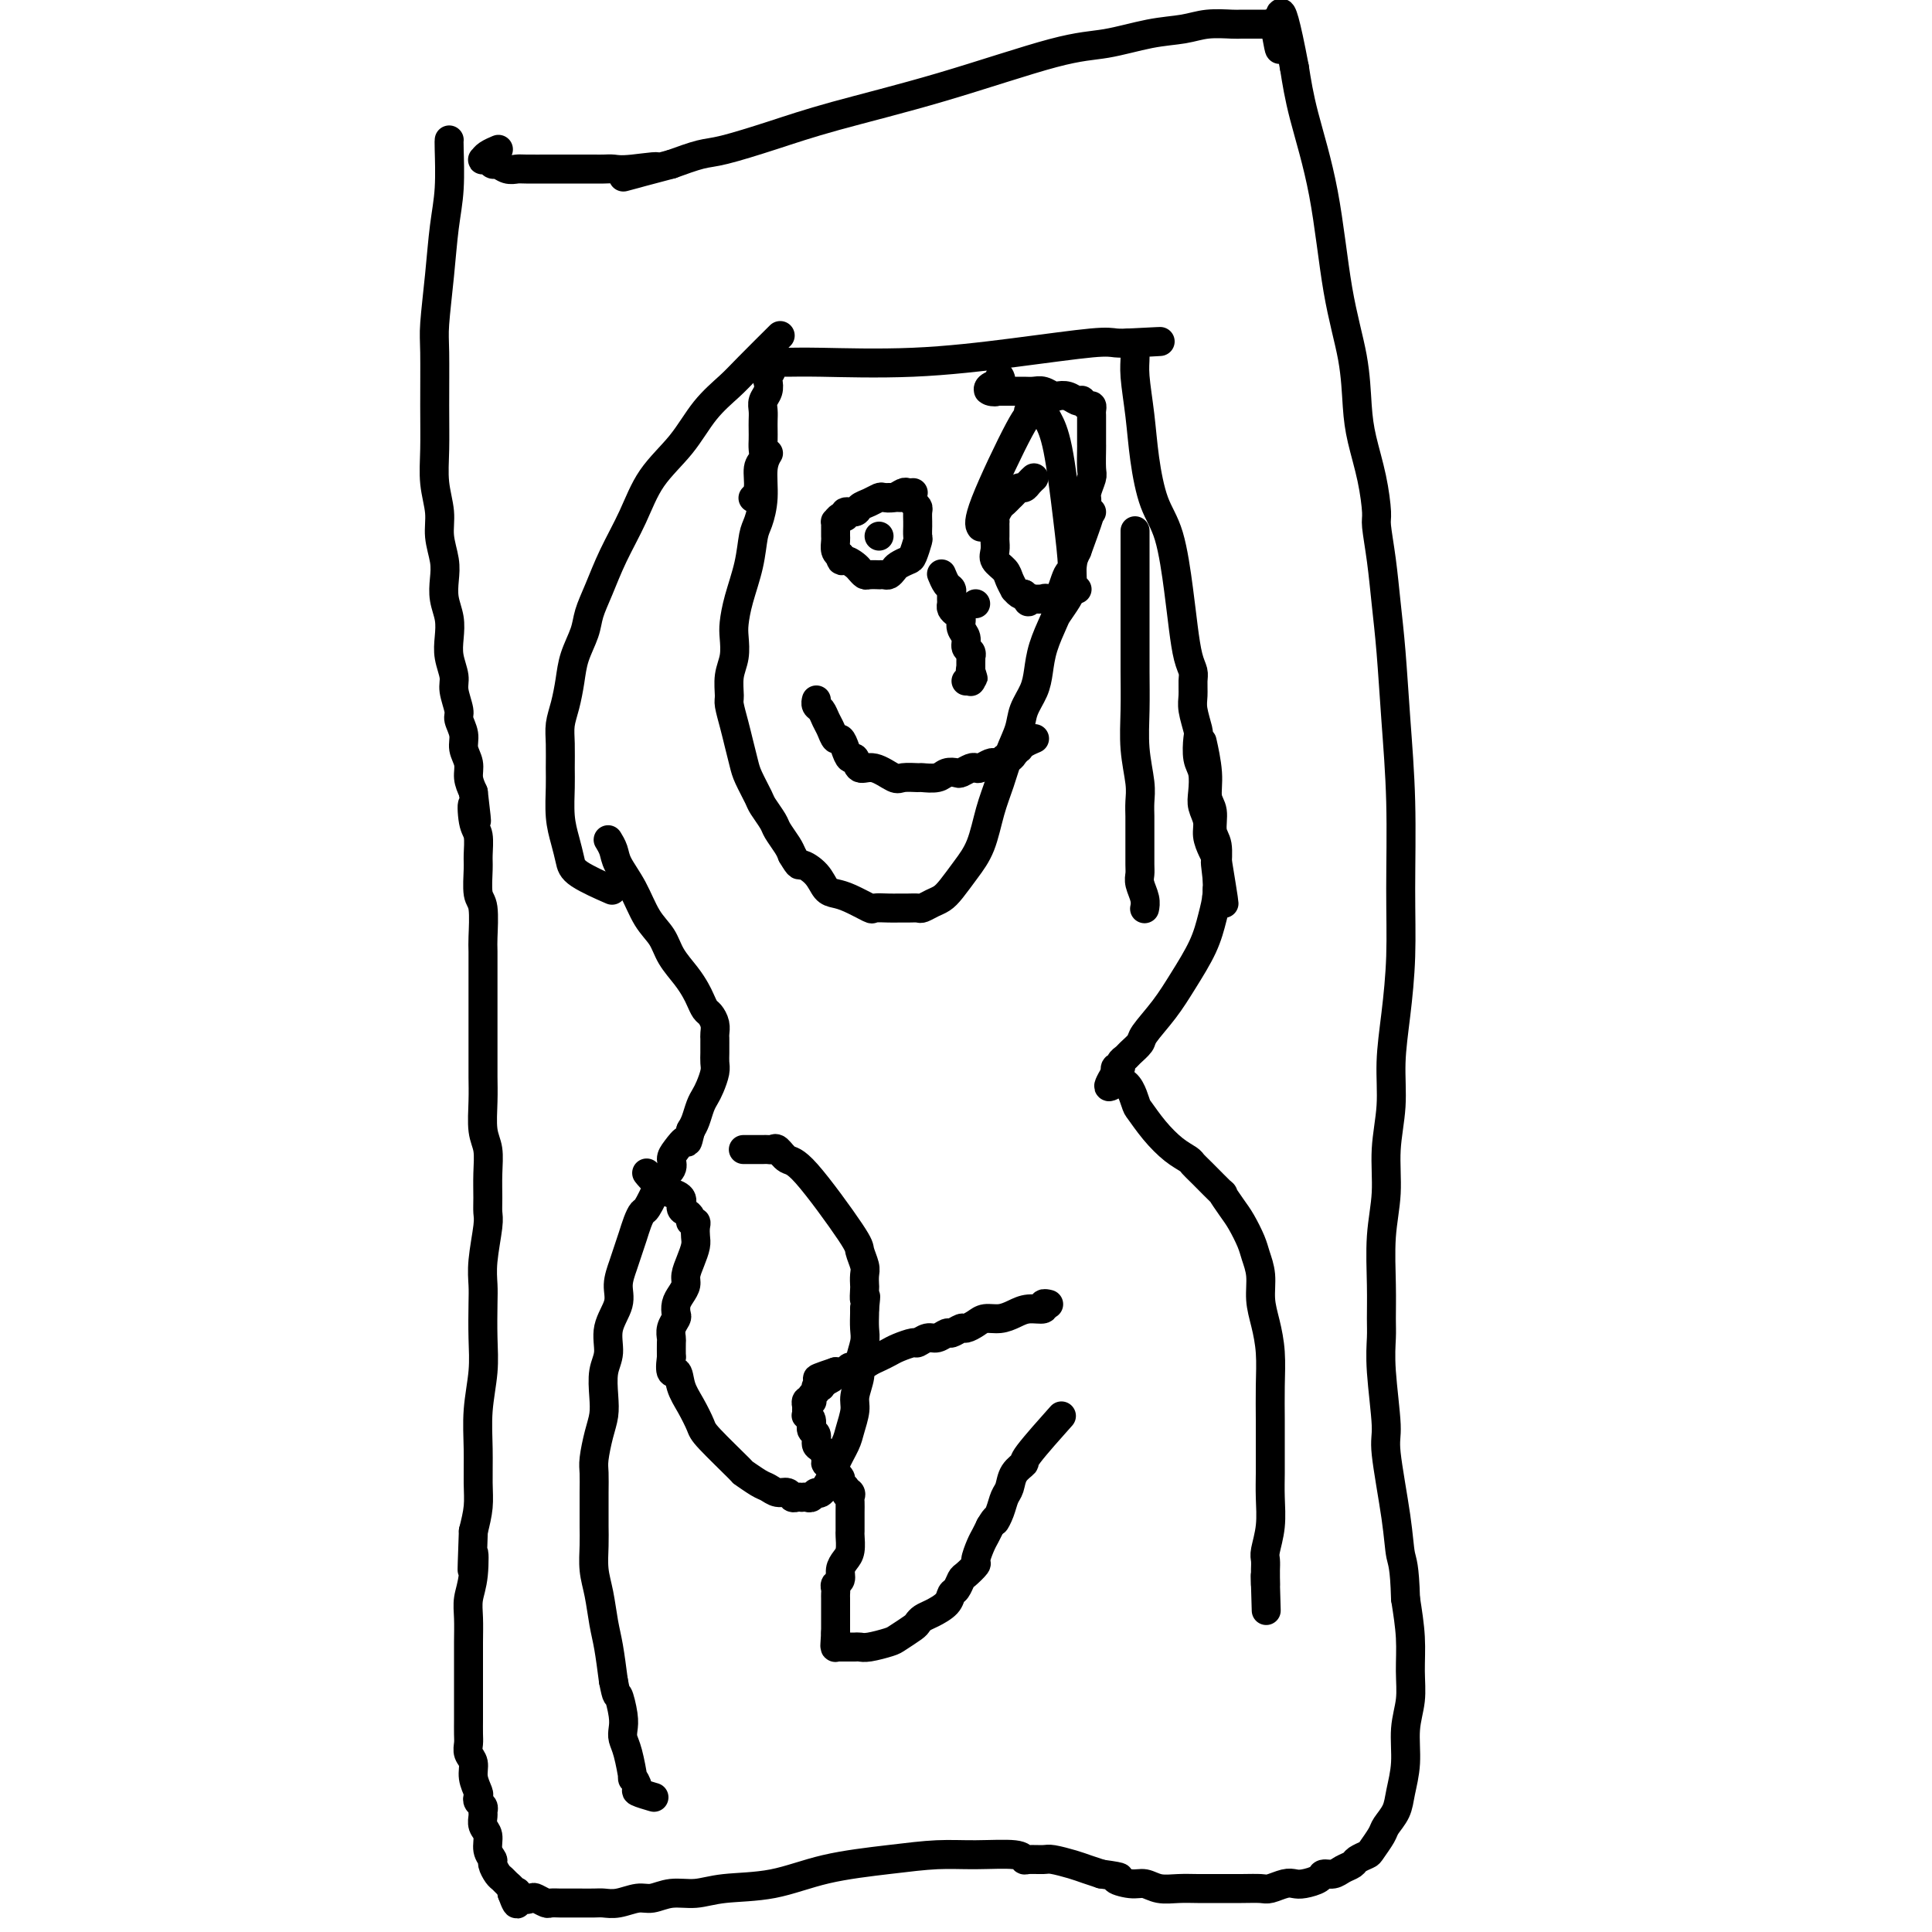
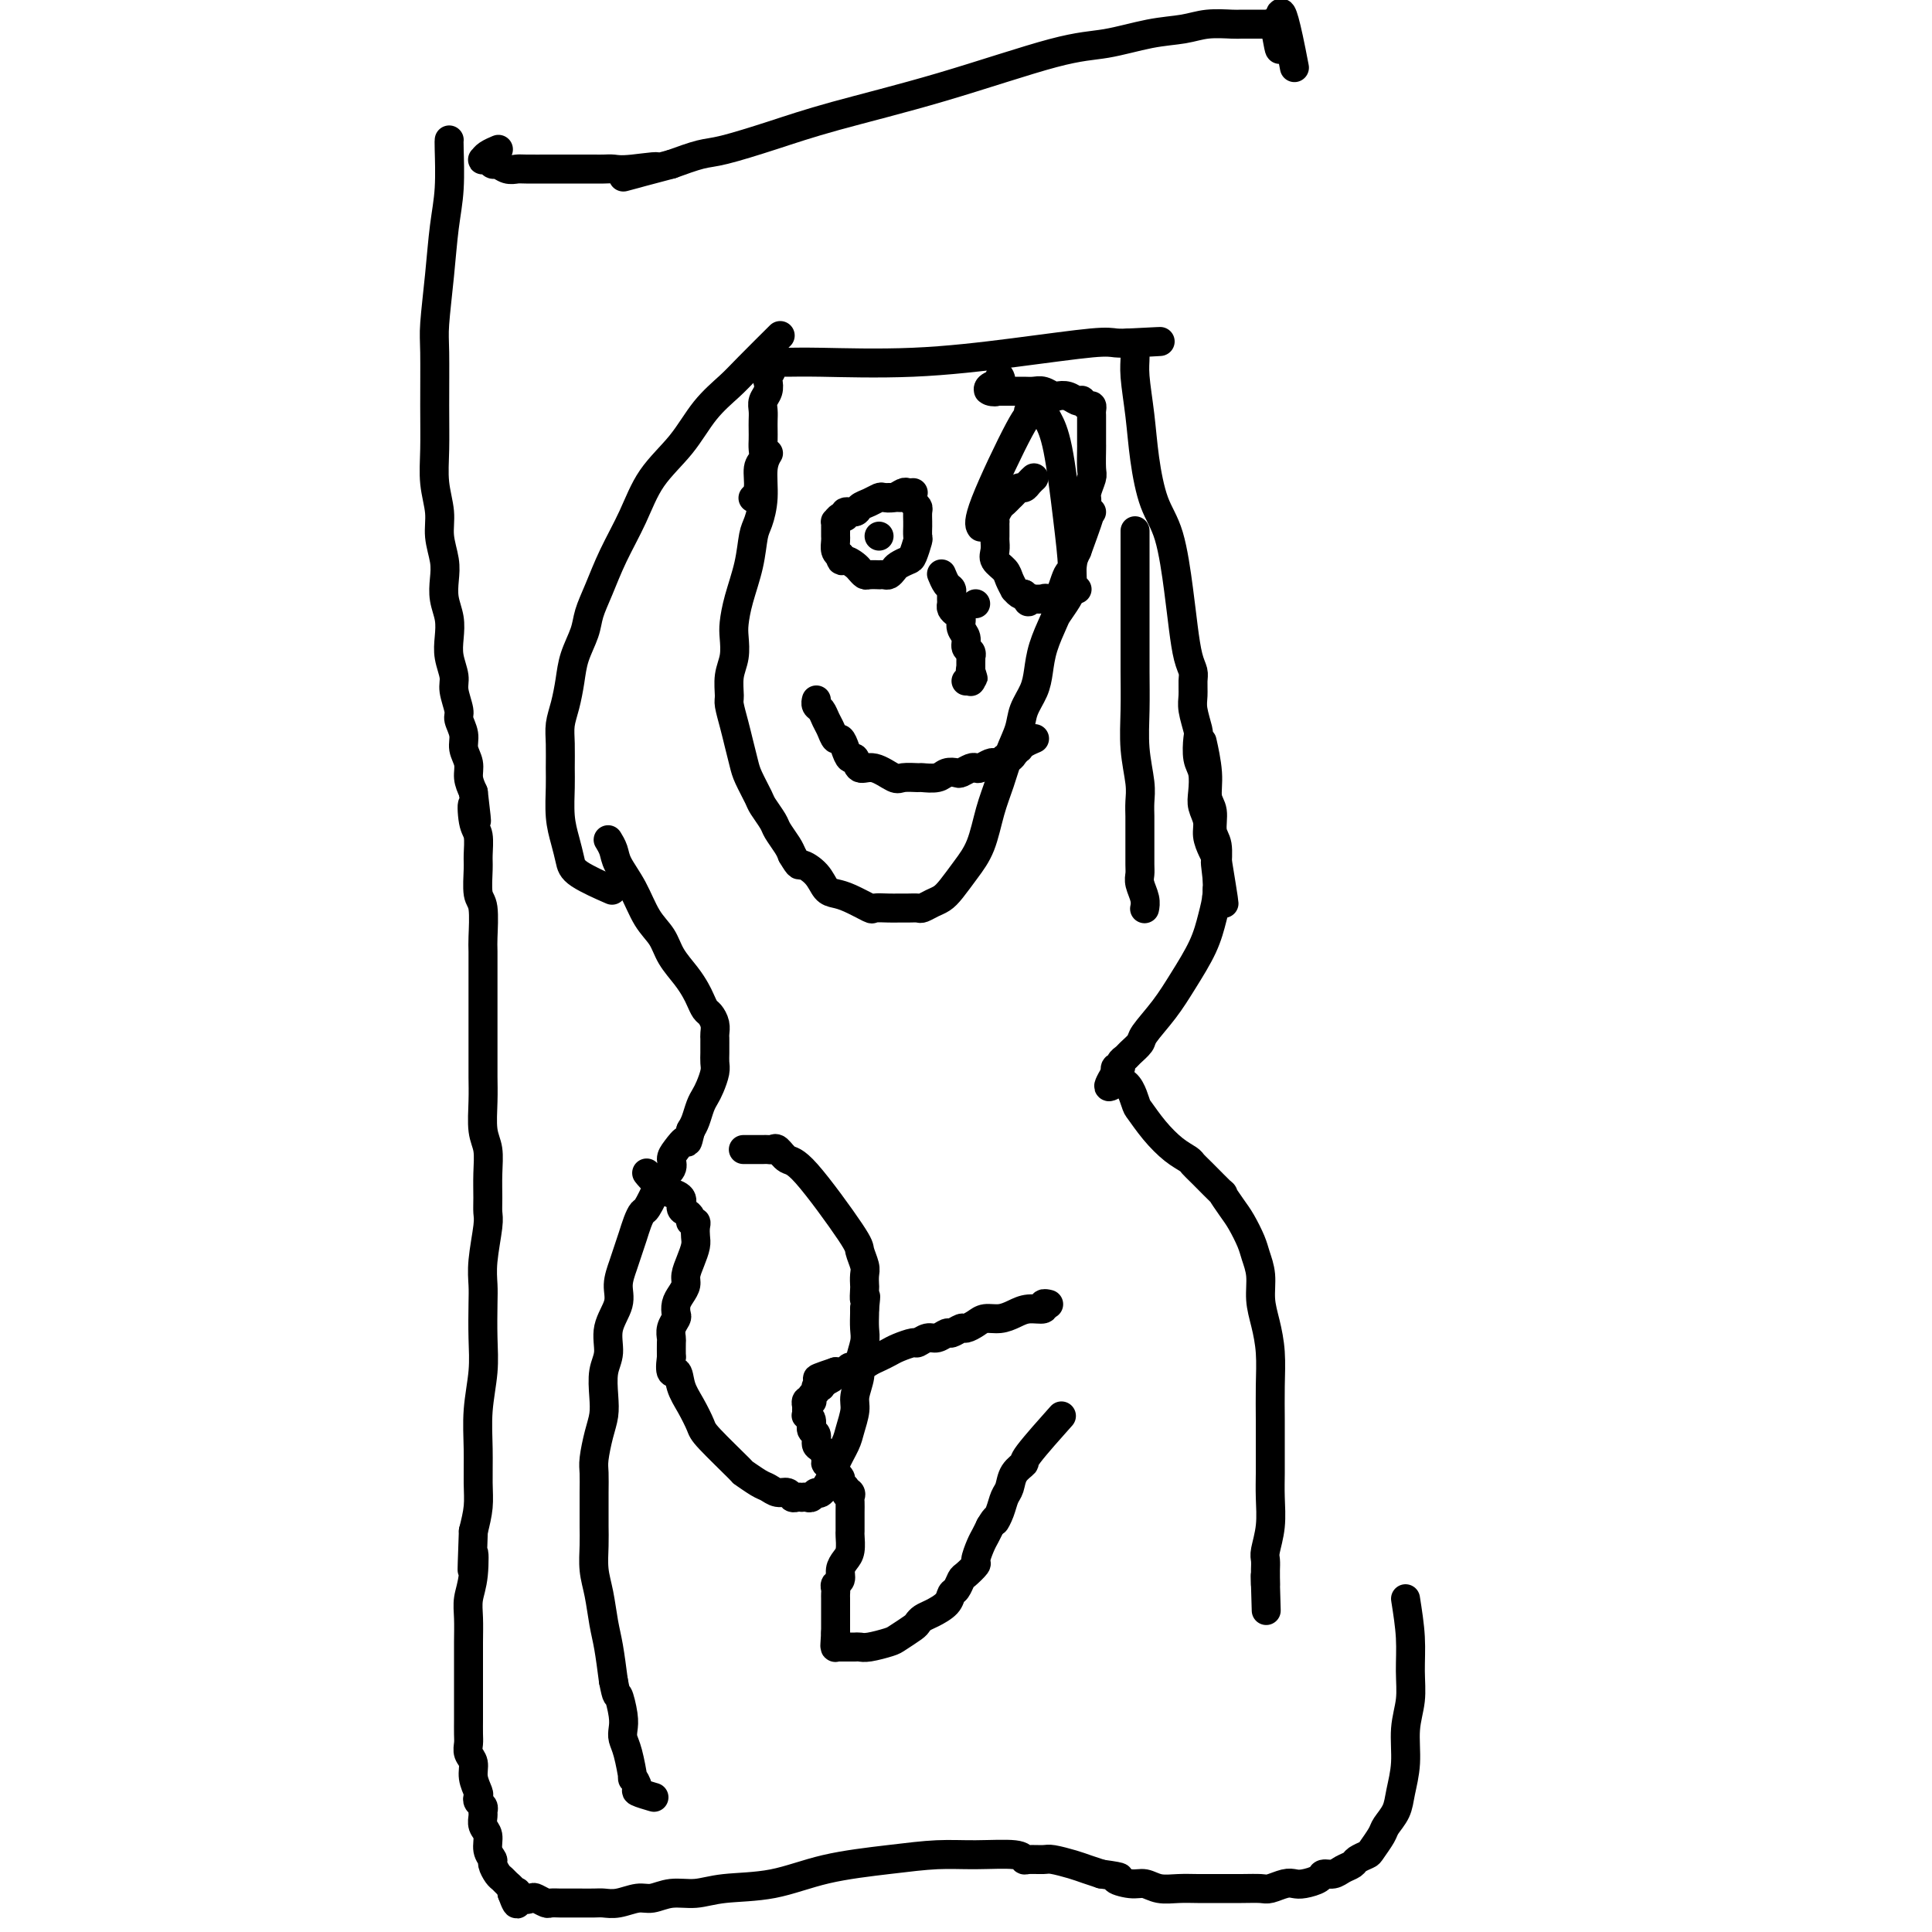
<svg xmlns="http://www.w3.org/2000/svg" viewBox="0 0 400 400" version="1.1">
  <g fill="none" stroke="#000000" stroke-width="6" stroke-linecap="round" stroke-linejoin="round">
    <path d="M93,29c0.000,-0.000 0.000,-0.000 0,0c-0.000,0.000 -0.000,0.001 0,0c0.000,-0.001 0.001,-0.004 0,0c-0.001,0.004 -0.003,0.016 0,0c0.003,-0.016 0.012,-0.060 0,0c-0.012,0.060 -0.046,0.225 0,2c0.046,1.775 0.170,5.161 0,8c-0.170,2.839 -0.634,5.131 -1,8c-0.366,2.869 -0.634,6.317 -1,10c-0.366,3.683 -0.831,7.603 -1,10c-0.169,2.397 -0.041,3.270 0,6c0.041,2.730 -0.004,7.317 0,11c0.004,3.683 0.057,6.463 0,9c-0.057,2.537 -0.225,4.832 0,7c0.225,2.168 0.844,4.211 1,6c0.156,1.789 -0.151,3.325 0,5c0.151,1.675 0.759,3.490 1,5c0.241,1.510 0.116,2.714 0,4c-0.116,1.286 -0.223,2.655 0,4c0.223,1.345 0.777,2.665 1,4c0.223,1.335 0.116,2.683 0,4c-0.116,1.317 -0.243,2.603 0,4c0.243,1.397 0.854,2.905 1,4c0.146,1.095 -0.172,1.777 0,3c0.172,1.223 0.835,2.988 1,4c0.165,1.012 -0.167,1.271 0,2c0.167,0.729 0.832,1.927 1,3c0.168,1.073 -0.161,2.019 0,3c0.161,0.981 0.813,1.995 1,3c0.187,1.005 -0.089,2.001 0,3c0.089,0.999 0.545,1.999 1,3" />
    <path d="M98,164c1.254,10.432 0.389,4.511 0,3c-0.389,-1.511 -0.301,1.388 0,3c0.301,1.612 0.817,1.936 1,3c0.183,1.064 0.035,2.866 0,4c-0.035,1.134 0.043,1.599 0,3c-0.043,1.401 -0.208,3.738 0,5c0.208,1.262 0.788,1.449 1,3c0.212,1.551 0.057,4.465 0,6c-0.057,1.535 -0.015,1.691 0,3c0.015,1.309 0.004,3.770 0,6c-0.004,2.230 -0.001,4.229 0,6c0.001,1.771 -0.001,3.313 0,5c0.001,1.687 0.004,3.517 0,5c-0.004,1.483 -0.015,2.618 0,4c0.015,1.382 0.057,3.010 0,5c-0.057,1.990 -0.212,4.343 0,6c0.212,1.657 0.790,2.617 1,4c0.210,1.383 0.053,3.187 0,5c-0.053,1.813 -0.000,3.633 0,5c0.000,1.367 -0.052,2.281 0,3c0.052,0.719 0.210,1.243 0,3c-0.210,1.757 -0.787,4.746 -1,7c-0.213,2.254 -0.061,3.773 0,5c0.061,1.227 0.030,2.163 0,4c-0.030,1.837 -0.061,4.574 0,7c0.061,2.426 0.213,4.542 0,7c-0.213,2.458 -0.792,5.258 -1,8c-0.208,2.742 -0.045,5.426 0,8c0.045,2.574 -0.026,5.039 0,7c0.026,1.961 0.150,3.417 0,5c-0.150,1.583 -0.575,3.291 -1,5" />
    <path d="M98,317c-0.480,13.179 -0.181,6.628 0,5c0.181,-1.628 0.245,1.667 0,4c-0.245,2.333 -0.798,3.702 -1,5c-0.202,1.298 -0.054,2.524 0,4c0.054,1.476 0.015,3.200 0,5c-0.015,1.800 -0.004,3.674 0,5c0.004,1.326 0.001,2.102 0,3c-0.001,0.898 0.000,1.917 0,3c-0.000,1.083 -0.001,2.230 0,3c0.001,0.770 0.004,1.164 0,2c-0.004,0.836 -0.016,2.113 0,3c0.016,0.887 0.061,1.383 0,2c-0.061,0.617 -0.226,1.356 0,2c0.226,0.644 0.844,1.195 1,2c0.156,0.805 -0.151,1.865 0,3c0.151,1.135 0.758,2.346 1,3c0.242,0.654 0.118,0.752 0,1c-0.118,0.248 -0.229,0.647 0,1c0.229,0.353 0.797,0.660 1,1c0.203,0.340 0.039,0.713 0,1c-0.039,0.287 0.046,0.486 0,1c-0.046,0.514 -0.223,1.341 0,2c0.223,0.659 0.847,1.150 1,2c0.153,0.850 -0.166,2.059 0,3c0.166,0.941 0.818,1.614 1,2c0.182,0.386 -0.105,0.485 0,1c0.105,0.515 0.603,1.447 1,2c0.397,0.553 0.694,0.725 1,1c0.306,0.275 0.621,0.651 1,1c0.379,0.349 0.823,0.671 1,1c0.177,0.329 0.089,0.664 0,1" />
    <path d="M106,392c1.588,4.427 1.060,0.994 1,0c-0.060,-0.994 0.350,0.452 1,1c0.650,0.548 1.540,0.199 2,0c0.460,-0.199 0.489,-0.250 1,0c0.511,0.250 1.503,0.799 2,1c0.497,0.201 0.498,0.054 1,0c0.502,-0.054 1.503,-0.014 2,0c0.497,0.014 0.489,0.004 1,0c0.511,-0.004 1.542,0.000 2,0c0.458,-0.000 0.342,-0.004 1,0c0.658,0.004 2.090,0.016 3,0c0.910,-0.016 1.299,-0.061 2,0c0.701,0.061 1.716,0.227 3,0c1.284,-0.227 2.838,-0.849 4,-1c1.162,-0.151 1.931,0.169 3,0c1.069,-0.169 2.439,-0.825 4,-1c1.561,-0.175 3.313,0.133 5,0c1.687,-0.133 3.310,-0.705 6,-1c2.690,-0.295 6.449,-0.313 10,-1c3.551,-0.687 6.895,-2.041 11,-3c4.105,-0.959 8.970,-1.521 13,-2c4.030,-0.479 7.224,-0.875 10,-1c2.776,-0.125 5.132,0.019 8,0c2.868,-0.019 6.247,-0.202 8,0c1.753,0.202 1.880,0.789 2,1c0.120,0.211 0.234,0.045 1,0c0.766,-0.045 2.186,0.029 3,0c0.814,-0.029 1.022,-0.162 2,0c0.978,0.162 2.725,0.621 4,1c1.275,0.379 2.079,0.680 3,1c0.921,0.320 1.961,0.660 3,1" />
    <path d="M228,388c5.797,0.780 3.288,0.731 3,1c-0.288,0.269 1.644,0.857 3,1c1.356,0.143 2.136,-0.158 3,0c0.864,0.158 1.812,0.774 3,1c1.188,0.226 2.615,0.060 4,0c1.385,-0.060 2.726,-0.015 4,0c1.274,0.015 2.481,0.000 4,0c1.519,-0.000 3.352,0.014 5,0c1.648,-0.014 3.112,-0.056 4,0c0.888,0.056 1.201,0.208 2,0c0.799,-0.208 2.083,-0.778 3,-1c0.917,-0.222 1.467,-0.097 2,0c0.533,0.097 1.048,0.167 2,0c0.952,-0.167 2.339,-0.569 3,-1c0.661,-0.431 0.596,-0.889 1,-1c0.404,-0.111 1.278,0.124 2,0c0.722,-0.124 1.291,-0.609 2,-1c0.709,-0.391 1.556,-0.689 2,-1c0.444,-0.311 0.485,-0.635 1,-1c0.515,-0.365 1.504,-0.772 2,-1c0.496,-0.228 0.500,-0.278 1,-1c0.500,-0.722 1.497,-2.115 2,-3c0.503,-0.885 0.512,-1.260 1,-2c0.488,-0.740 1.455,-1.845 2,-3c0.545,-1.155 0.668,-2.362 1,-4c0.332,-1.638 0.874,-3.709 1,-6c0.126,-2.291 -0.165,-4.802 0,-7c0.165,-2.198 0.787,-4.084 1,-6c0.213,-1.916 0.019,-3.862 0,-6c-0.019,-2.138 0.137,-4.468 0,-7c-0.137,-2.532 -0.569,-5.266 -1,-8" />
-     <path d="M291,331c-0.200,-7.009 -0.698,-7.531 -1,-9c-0.302,-1.469 -0.406,-3.884 -1,-8c-0.594,-4.116 -1.676,-9.932 -2,-13c-0.324,-3.068 0.110,-3.386 0,-6c-0.110,-2.614 -0.762,-7.522 -1,-11c-0.238,-3.478 -0.060,-5.526 0,-7c0.060,-1.474 0.001,-2.376 0,-4c-0.001,-1.624 0.056,-3.971 0,-7c-0.056,-3.029 -0.226,-6.739 0,-10c0.226,-3.261 0.848,-6.071 1,-9c0.152,-2.929 -0.166,-5.975 0,-9c0.166,-3.025 0.815,-6.029 1,-9c0.185,-2.971 -0.093,-5.911 0,-9c0.093,-3.089 0.558,-6.329 1,-10c0.442,-3.671 0.862,-7.773 1,-12c0.138,-4.227 -0.004,-8.577 0,-14c0.004,-5.423 0.156,-11.918 0,-18c-0.156,-6.082 -0.620,-11.752 -1,-17c-0.380,-5.248 -0.676,-10.074 -1,-14c-0.324,-3.926 -0.677,-6.952 -1,-10c-0.323,-3.048 -0.615,-6.116 -1,-9c-0.385,-2.884 -0.863,-5.583 -1,-7c-0.137,-1.417 0.067,-1.553 0,-3c-0.067,-1.447 -0.405,-4.206 -1,-7c-0.595,-2.794 -1.445,-5.622 -2,-8c-0.555,-2.378 -0.813,-4.306 -1,-7c-0.187,-2.694 -0.301,-6.153 -1,-10c-0.699,-3.847 -1.981,-8.083 -3,-14c-1.019,-5.917 -1.774,-13.516 -3,-20c-1.226,-6.484 -2.922,-11.853 -4,-16c-1.078,-4.147 -1.539,-7.074 -2,-10" />
    <path d="M268,14c-3.730,-19.685 -3.056,-8.399 -3,-5c0.056,3.399 -0.506,-1.089 -1,-3c-0.494,-1.911 -0.921,-1.244 -1,-1c-0.079,0.244 0.190,0.065 0,0c-0.190,-0.065 -0.839,-0.018 -1,0c-0.161,0.018 0.165,0.005 0,0c-0.165,-0.005 -0.821,-0.001 -1,0c-0.179,0.001 0.120,0.001 0,0c-0.120,-0.001 -0.660,-0.001 -1,0c-0.340,0.001 -0.479,0.004 -1,0c-0.521,-0.004 -1.423,-0.013 -2,0c-0.577,0.013 -0.830,0.049 -2,0c-1.170,-0.049 -3.258,-0.183 -5,0c-1.742,0.183 -3.140,0.683 -5,1c-1.860,0.317 -4.184,0.451 -7,1c-2.816,0.549 -6.124,1.515 -9,2c-2.876,0.485 -5.319,0.491 -11,2c-5.681,1.509 -14.601,4.522 -23,7c-8.399,2.478 -16.278,4.421 -22,6c-5.722,1.579 -9.286,2.794 -13,4c-3.714,1.206 -7.577,2.402 -10,3c-2.423,0.598 -3.407,0.600 -5,1c-1.593,0.400 -3.797,1.200 -6,2" />
    <path d="M139,34c-17.893,4.713 -7.127,1.995 -4,1c3.127,-0.995 -1.387,-0.267 -4,0c-2.613,0.267 -3.326,0.071 -4,0c-0.674,-0.071 -1.308,-0.019 -2,0c-0.692,0.019 -1.443,0.005 -2,0c-0.557,-0.005 -0.922,-0.002 -3,0c-2.078,0.002 -5.869,0.002 -7,0c-1.131,-0.002 0.398,-0.004 0,0c-0.398,0.004 -2.722,0.016 -4,0c-1.278,-0.016 -1.508,-0.061 -2,0c-0.492,0.061 -1.246,0.226 -2,0c-0.754,-0.226 -1.509,-0.844 -2,-1c-0.491,-0.156 -0.718,0.152 -1,0c-0.282,-0.152 -0.618,-0.762 -1,-1c-0.382,-0.238 -0.810,-0.102 -1,0c-0.190,0.102 -0.144,0.172 0,0c0.144,-0.172 0.385,-0.585 1,-1c0.615,-0.415 1.604,-0.833 2,-1c0.396,-0.167 0.198,-0.084 0,0" />
    <path d="M159,94c-0.000,0.000 -0.000,0.001 0,0c0.000,-0.001 0.001,-0.002 0,0c-0.001,0.002 -0.004,0.007 0,0c0.004,-0.007 0.016,-0.026 0,0c-0.016,0.026 -0.060,0.097 0,0c0.060,-0.097 0.223,-0.363 0,0c-0.223,0.363 -0.832,1.354 -1,3c-0.168,1.646 0.106,3.948 0,6c-0.106,2.052 -0.592,3.855 -1,5c-0.408,1.145 -0.736,1.632 -1,3c-0.264,1.368 -0.462,3.618 -1,6c-0.538,2.382 -1.416,4.894 -2,7c-0.584,2.106 -0.874,3.804 -1,5c-0.126,1.196 -0.087,1.890 0,3c0.087,1.110 0.222,2.635 0,4c-0.222,1.365 -0.803,2.570 -1,4c-0.197,1.430 -0.011,3.086 0,4c0.011,0.914 -0.153,1.086 0,2c0.153,0.914 0.622,2.570 1,4c0.378,1.430 0.663,2.633 1,4c0.337,1.367 0.724,2.898 1,4c0.276,1.102 0.440,1.775 1,3c0.560,1.225 1.516,3.003 2,4c0.484,0.997 0.497,1.212 1,2c0.503,0.788 1.496,2.149 2,3c0.504,0.851 0.520,1.191 1,2c0.480,0.809 1.423,2.088 2,3c0.577,0.912 0.789,1.456 1,2" />
    <path d="M164,177c1.689,2.852 1.413,1.981 2,2c0.587,0.019 2.039,0.927 3,2c0.961,1.073 1.432,2.312 2,3c0.568,0.688 1.234,0.825 2,1c0.766,0.175 1.633,0.387 3,1c1.367,0.613 3.233,1.629 4,2c0.767,0.371 0.433,0.099 1,0c0.567,-0.099 2.035,-0.026 3,0c0.965,0.026 1.427,0.004 2,0c0.573,-0.004 1.256,0.010 2,0c0.744,-0.010 1.550,-0.046 2,0c0.450,0.046 0.546,0.172 1,0c0.454,-0.172 1.266,-0.644 2,-1c0.734,-0.356 1.390,-0.597 2,-1c0.610,-0.403 1.175,-0.969 2,-2c0.825,-1.031 1.911,-2.525 3,-4c1.089,-1.475 2.179,-2.929 3,-5c0.821,-2.071 1.371,-4.759 2,-7c0.629,-2.241 1.338,-4.034 2,-6c0.662,-1.966 1.277,-4.103 2,-6c0.723,-1.897 1.555,-3.552 2,-5c0.445,-1.448 0.505,-2.689 1,-4c0.495,-1.311 1.427,-2.692 2,-4c0.573,-1.308 0.787,-2.542 1,-4c0.213,-1.458 0.425,-3.141 1,-5c0.575,-1.859 1.512,-3.894 2,-5c0.488,-1.106 0.526,-1.283 1,-2c0.474,-0.717 1.385,-1.976 2,-3c0.615,-1.024 0.935,-1.814 1,-3c0.065,-1.186 -0.124,-2.767 0,-4c0.124,-1.233 0.562,-2.116 1,-3" />
    <path d="M223,114c4.266,-11.673 1.931,-5.856 1,-4c-0.931,1.856 -0.460,-0.249 0,-2c0.460,-1.751 0.908,-3.149 1,-4c0.092,-0.851 -0.171,-1.155 0,-2c0.171,-0.845 0.778,-2.232 1,-3c0.222,-0.768 0.059,-0.916 0,-2c-0.059,-1.084 -0.016,-3.102 0,-4c0.016,-0.898 0.004,-0.674 0,-1c-0.004,-0.326 -0.001,-1.200 0,-2c0.001,-0.800 0.001,-1.525 0,-2c-0.001,-0.475 -0.003,-0.701 0,-1c0.003,-0.299 0.011,-0.672 0,-1c-0.011,-0.328 -0.041,-0.610 0,-1c0.041,-0.390 0.152,-0.888 0,-1c-0.152,-0.112 -0.568,0.162 -1,0c-0.432,-0.162 -0.879,-0.762 -1,-1c-0.121,-0.238 0.085,-0.115 0,0c-0.085,0.115 -0.459,0.223 -1,0c-0.541,-0.223 -1.247,-0.778 -2,-1c-0.753,-0.222 -1.552,-0.112 -2,0c-0.448,0.112 -0.544,0.226 -1,0c-0.456,-0.226 -1.270,-0.793 -2,-1c-0.730,-0.207 -1.376,-0.056 -2,0c-0.624,0.056 -1.228,0.015 -2,0c-0.772,-0.015 -1.713,-0.004 -2,0c-0.287,0.004 0.082,0.001 0,0c-0.082,-0.001 -0.613,-0.000 -1,0c-0.387,0.000 -0.629,0.000 -1,0c-0.371,-0.000 -0.869,-0.000 -1,0c-0.131,0.000 0.105,0.000 0,0c-0.105,-0.000 -0.553,-0.000 -1,0" />
    <path d="M206,81c-3.042,-0.477 -0.647,-0.170 0,0c0.647,0.170 -0.454,0.203 -1,0c-0.546,-0.203 -0.538,-0.642 0,-1c0.538,-0.358 1.606,-0.635 2,-1c0.394,-0.365 0.112,-0.819 0,-1c-0.112,-0.181 -0.056,-0.091 0,0" />
    <path d="M156,103c-0.001,0.001 -0.001,0.001 0,0c0.001,-0.001 0.004,-0.004 0,0c-0.004,0.004 -0.016,0.016 0,0c0.016,-0.016 0.061,-0.059 0,0c-0.061,0.059 -0.226,0.220 0,0c0.226,-0.220 0.845,-0.821 1,-2c0.155,-1.179 -0.155,-2.935 0,-4c0.155,-1.065 0.773,-1.440 1,-2c0.227,-0.560 0.061,-1.305 0,-2c-0.061,-0.695 -0.017,-1.341 0,-2c0.017,-0.659 0.008,-1.331 0,-2c-0.008,-0.669 -0.016,-1.335 0,-2c0.016,-0.665 0.056,-1.329 0,-2c-0.056,-0.671 -0.207,-1.349 0,-2c0.207,-0.651 0.771,-1.274 1,-2c0.229,-0.726 0.122,-1.553 0,-2c-0.122,-0.447 -0.259,-0.512 0,-1c0.259,-0.488 0.915,-1.397 1,-2c0.085,-0.603 -0.401,-0.899 0,-1c0.401,-0.101 1.689,-0.006 3,0c1.311,0.006 2.644,-0.075 7,0c4.356,0.075 11.736,0.307 19,0c7.264,-0.307 14.411,-1.155 21,-2c6.589,-0.845 12.620,-1.689 16,-2c3.380,-0.311 4.109,-0.089 5,0c0.891,0.089 1.946,0.044 3,0" />
    <path d="M234,71c11.674,-0.609 3.859,-0.130 1,0c-2.859,0.130 -0.763,-0.089 0,0c0.763,0.089 0.193,0.487 0,1c-0.193,0.513 -0.008,1.140 0,2c0.008,0.860 -0.160,1.953 0,4c0.160,2.047 0.648,5.049 1,8c0.352,2.951 0.567,5.852 1,9c0.433,3.148 1.086,6.544 2,9c0.914,2.456 2.091,3.971 3,7c0.909,3.029 1.550,7.573 2,11c0.450,3.427 0.709,5.736 1,8c0.291,2.264 0.613,4.481 1,6c0.387,1.519 0.840,2.340 1,3c0.160,0.660 0.029,1.158 0,2c-0.029,0.842 0.044,2.028 0,3c-0.044,0.972 -0.204,1.729 0,3c0.204,1.271 0.773,3.057 1,4c0.227,0.943 0.112,1.042 0,2c-0.112,0.958 -0.222,2.773 0,4c0.222,1.227 0.777,1.864 1,3c0.223,1.136 0.115,2.769 0,4c-0.115,1.231 -0.238,2.059 0,3c0.238,0.941 0.837,1.994 1,3c0.163,1.006 -0.110,1.963 0,3c0.110,1.037 0.603,2.153 1,3c0.397,0.847 0.699,1.423 1,2" />
    <path d="M252,178c2.784,16.914 0.745,5.699 0,2c-0.745,-3.699 -0.196,0.118 0,2c0.196,1.882 0.038,1.829 0,2c-0.038,0.171 0.042,0.568 0,1c-0.042,0.432 -0.207,0.900 0,1c0.207,0.100 0.788,-0.169 1,0c0.212,0.169 0.057,0.777 0,1c-0.057,0.223 -0.015,0.060 0,0c0.015,-0.060 0.004,-0.017 0,0c-0.004,0.017 -0.002,0.009 0,0" />
    <path d="M161,70c-0.158,0.157 -0.317,0.314 0,0c0.317,-0.314 1.108,-1.100 0,0c-1.108,1.100 -4.117,4.087 -6,6c-1.883,1.913 -2.642,2.753 -4,4c-1.358,1.247 -3.315,2.901 -5,5c-1.685,2.099 -3.098,4.644 -5,7c-1.902,2.356 -4.292,4.524 -6,7c-1.708,2.476 -2.733,5.259 -4,8c-1.267,2.741 -2.777,5.439 -4,8c-1.223,2.561 -2.159,4.984 -3,7c-0.841,2.016 -1.587,3.624 -2,5c-0.413,1.376 -0.493,2.521 -1,4c-0.507,1.479 -1.442,3.293 -2,5c-0.558,1.707 -0.738,3.307 -1,5c-0.262,1.693 -0.606,3.479 -1,5c-0.394,1.521 -0.838,2.776 -1,4c-0.162,1.224 -0.040,2.417 0,4c0.040,1.583 0.000,3.558 0,5c-0.000,1.442 0.040,2.353 0,4c-0.040,1.647 -0.160,4.032 0,6c0.160,1.968 0.601,3.519 1,5c0.399,1.481 0.756,2.892 1,4c0.244,1.108 0.373,1.914 2,3c1.627,1.086 4.750,2.453 6,3c1.250,0.547 0.625,0.273 0,0" />
    <path d="M235,110c-0.000,-0.000 -0.000,-0.000 0,0c0.000,0.000 0.000,0.000 0,0c-0.000,-0.000 -0.000,-0.001 0,0c0.000,0.001 0.000,0.005 0,0c-0.000,-0.005 -0.000,-0.017 0,0c0.000,0.017 0.000,0.063 0,0c-0.000,-0.063 -0.000,-0.235 0,0c0.000,0.235 0.000,0.878 0,3c-0.000,2.122 -0.001,5.723 0,9c0.001,3.277 0.004,6.228 0,9c-0.004,2.772 -0.015,5.364 0,8c0.015,2.636 0.057,5.315 0,8c-0.057,2.685 -0.211,5.376 0,8c0.211,2.624 0.789,5.182 1,7c0.211,1.818 0.057,2.895 0,4c-0.057,1.105 -0.015,2.239 0,3c0.015,0.761 0.004,1.149 0,2c-0.004,0.851 -0.002,2.167 0,3c0.002,0.833 0.004,1.185 0,2c-0.004,0.815 -0.015,2.092 0,3c0.015,0.908 0.057,1.445 0,2c-0.057,0.555 -0.211,1.128 0,2c0.211,0.872 0.788,2.042 1,3c0.212,0.958 0.061,1.702 0,2c-0.061,0.298 -0.030,0.149 0,0" />
    <path d="M217,270c-0.003,-0.001 -0.005,-0.001 0,0c0.005,0.001 0.018,0.004 0,0c-0.018,-0.004 -0.066,-0.016 0,0c0.066,0.016 0.247,0.060 0,0c-0.247,-0.060 -0.922,-0.222 -1,0c-0.078,0.222 0.442,0.829 0,1c-0.442,0.171 -1.847,-0.095 -3,0c-1.153,0.095 -2.053,0.551 -3,1c-0.947,0.449 -1.940,0.890 -3,1c-1.060,0.110 -2.186,-0.110 -3,0c-0.814,0.110 -1.317,0.550 -2,1c-0.683,0.450 -1.548,0.909 -2,1c-0.452,0.091 -0.491,-0.187 -1,0c-0.509,0.187 -1.489,0.839 -2,1c-0.511,0.161 -0.555,-0.168 -1,0c-0.445,0.168 -1.292,0.833 -2,1c-0.708,0.167 -1.278,-0.162 -2,0c-0.722,0.162 -1.597,0.817 -2,1c-0.403,0.183 -0.335,-0.106 -1,0c-0.665,0.106 -2.065,0.607 -3,1c-0.935,0.393 -1.406,0.679 -2,1c-0.594,0.321 -1.310,0.678 -2,1c-0.690,0.322 -1.353,0.608 -2,1c-0.647,0.392 -1.276,0.888 -2,1c-0.724,0.112 -1.541,-0.162 -2,0c-0.459,0.162 -0.560,0.761 -1,1c-0.440,0.239 -1.220,0.120 -2,0" />
    <path d="M173,284c-6.968,2.327 -2.388,1.146 -1,1c1.388,-0.146 -0.417,0.745 -1,1c-0.583,0.255 0.055,-0.125 0,0c-0.055,0.125 -0.803,0.754 -1,1c-0.197,0.246 0.157,0.108 0,0c-0.157,-0.108 -0.826,-0.186 -1,0c-0.174,0.186 0.146,0.637 0,1c-0.146,0.363 -0.757,0.637 -1,1c-0.243,0.363 -0.118,0.814 0,1c0.118,0.186 0.228,0.106 0,0c-0.228,-0.106 -0.793,-0.240 -1,0c-0.207,0.240 -0.055,0.853 0,1c0.055,0.147 0.014,-0.171 0,0c-0.014,0.171 0.000,0.832 0,1c-0.000,0.168 -0.015,-0.158 0,0c0.015,0.158 0.061,0.801 0,1c-0.061,0.199 -0.227,-0.045 0,0c0.227,0.045 0.848,0.378 1,1c0.152,0.622 -0.165,1.532 0,2c0.165,0.468 0.814,0.493 1,1c0.186,0.507 -0.090,1.494 0,2c0.090,0.506 0.545,0.531 1,1c0.455,0.469 0.911,1.384 1,2c0.089,0.616 -0.187,0.935 0,1c0.187,0.065 0.839,-0.123 1,0c0.161,0.123 -0.168,0.558 0,1c0.168,0.442 0.832,0.892 1,1c0.168,0.108 -0.161,-0.126 0,0c0.161,0.126 0.813,0.611 1,1c0.187,0.389 -0.089,0.683 0,1c0.089,0.317 0.545,0.659 1,1" />
    <path d="M175,308c1.177,2.561 0.119,1.463 0,1c-0.119,-0.463 0.700,-0.293 1,0c0.300,0.293 0.080,0.707 0,1c-0.080,0.293 -0.021,0.464 0,1c0.021,0.536 0.006,1.437 0,2c-0.006,0.563 -0.001,0.787 0,1c0.001,0.213 -0.002,0.413 0,1c0.002,0.587 0.011,1.560 0,2c-0.011,0.440 -0.040,0.345 0,1c0.040,0.655 0.151,2.059 0,3c-0.151,0.941 -0.562,1.418 -1,2c-0.438,0.582 -0.902,1.269 -1,2c-0.098,0.731 0.170,1.505 0,2c-0.170,0.495 -0.778,0.711 -1,1c-0.222,0.289 -0.060,0.651 0,1c0.060,0.349 0.016,0.686 0,1c-0.016,0.314 -0.004,0.605 0,1c0.004,0.395 0.001,0.894 0,1c-0.001,0.106 -0.000,-0.182 0,0c0.000,0.182 0.000,0.832 0,1c-0.000,0.168 -0.000,-0.147 0,0c0.000,0.147 0.000,0.757 0,1c-0.000,0.243 -0.000,0.120 0,0c0.000,-0.120 0.000,-0.238 0,0c-0.000,0.238 -0.000,0.833 0,1c0.000,0.167 0.000,-0.095 0,0c-0.000,0.095 -0.000,0.548 0,1c0.000,0.452 0.000,0.905 0,1c-0.000,0.095 -0.000,-0.167 0,0c0.000,0.167 0.000,0.762 0,1c-0.000,0.238 -0.000,0.119 0,0" />
    <path d="M173,338c-0.309,4.883 -0.083,2.092 0,1c0.083,-1.092 0.022,-0.485 0,0c-0.022,0.485 -0.007,0.848 0,1c0.007,0.152 0.005,0.093 0,0c-0.005,-0.093 -0.013,-0.221 0,0c0.013,0.221 0.046,0.791 0,1c-0.046,0.209 -0.171,0.056 0,0c0.171,-0.056 0.637,-0.015 1,0c0.363,0.015 0.622,0.004 1,0c0.378,-0.004 0.876,-0.000 1,0c0.124,0.000 -0.125,-0.003 0,0c0.125,0.003 0.623,0.013 1,0c0.377,-0.013 0.633,-0.049 1,0c0.367,0.049 0.844,0.182 2,0c1.156,-0.182 2.992,-0.679 4,-1c1.008,-0.321 1.189,-0.467 2,-1c0.811,-0.533 2.252,-1.455 3,-2c0.748,-0.545 0.802,-0.713 1,-1c0.198,-0.287 0.539,-0.692 1,-1c0.461,-0.308 1.041,-0.520 2,-1c0.959,-0.480 2.297,-1.227 3,-2c0.703,-0.773 0.770,-1.573 1,-2c0.230,-0.427 0.621,-0.480 1,-1c0.379,-0.520 0.746,-1.508 1,-2c0.254,-0.492 0.397,-0.488 1,-1c0.603,-0.512 1.667,-1.541 2,-2c0.333,-0.459 -0.065,-0.350 0,-1c0.065,-0.650 0.595,-2.060 1,-3c0.405,-0.940 0.687,-1.412 1,-2c0.313,-0.588 0.656,-1.294 1,-2" />
    <path d="M205,316c1.571,-2.623 0.997,-1.182 1,-1c0.003,0.182 0.583,-0.897 1,-2c0.417,-1.103 0.670,-2.229 1,-3c0.330,-0.771 0.738,-1.185 1,-2c0.262,-0.815 0.380,-2.031 1,-3c0.620,-0.969 1.744,-1.693 2,-2c0.256,-0.307 -0.354,-0.198 1,-2c1.354,-1.802 4.673,-5.515 6,-7c1.327,-1.485 0.664,-0.743 0,0" />
    <path d="M134,243c0.003,0.003 0.005,0.006 0,0c-0.005,-0.006 -0.018,-0.022 0,0c0.018,0.022 0.066,0.082 0,0c-0.066,-0.082 -0.244,-0.307 0,0c0.244,0.307 0.912,1.147 2,2c1.088,0.853 2.595,1.720 3,2c0.405,0.280 -0.294,-0.027 0,0c0.294,0.027 1.580,0.389 2,1c0.420,0.611 -0.027,1.469 0,2c0.027,0.531 0.529,0.733 1,1c0.471,0.267 0.911,0.600 1,1c0.089,0.400 -0.171,0.869 0,1c0.171,0.131 0.775,-0.075 1,0c0.225,0.075 0.070,0.433 0,1c-0.070,0.567 -0.057,1.345 0,2c0.057,0.655 0.156,1.187 0,2c-0.156,0.813 -0.567,1.908 -1,3c-0.433,1.092 -0.887,2.180 -1,3c-0.113,0.820 0.114,1.371 0,2c-0.114,0.629 -0.570,1.337 -1,2c-0.430,0.663 -0.833,1.281 -1,2c-0.167,0.719 -0.097,1.539 0,2c0.097,0.461 0.222,0.563 0,1c-0.222,0.437 -0.792,1.210 -1,2c-0.208,0.790 -0.056,1.597 0,2c0.056,0.403 0.016,0.401 0,1c-0.016,0.599 -0.008,1.800 0,3" />
    <path d="M139,281c-0.583,4.414 0.458,2.950 1,3c0.542,0.050 0.584,1.615 1,3c0.416,1.385 1.205,2.590 2,4c0.795,1.410 1.596,3.026 2,4c0.404,0.974 0.412,1.307 2,3c1.588,1.693 4.757,4.745 6,6c1.243,1.255 0.560,0.714 1,1c0.440,0.286 2.002,1.401 3,2c0.998,0.599 1.433,0.682 2,1c0.567,0.318 1.266,0.870 2,1c0.734,0.130 1.502,-0.161 2,0c0.498,0.161 0.725,0.775 1,1c0.275,0.225 0.598,0.062 1,0c0.402,-0.062 0.881,-0.021 1,0c0.119,0.021 -0.124,0.022 0,0c0.124,-0.022 0.615,-0.068 1,0c0.385,0.068 0.665,0.249 1,0c0.335,-0.249 0.723,-0.927 1,-1c0.277,-0.073 0.441,0.460 1,0c0.559,-0.460 1.513,-1.912 2,-3c0.487,-1.088 0.508,-1.812 1,-3c0.492,-1.188 1.456,-2.839 2,-4c0.544,-1.161 0.666,-1.832 1,-3c0.334,-1.168 0.878,-2.834 1,-4c0.122,-1.166 -0.177,-1.834 0,-3c0.177,-1.166 0.832,-2.831 1,-4c0.168,-1.169 -0.151,-1.844 0,-3c0.151,-1.156 0.772,-2.794 1,-4c0.228,-1.206 0.061,-1.978 0,-3c-0.061,-1.022 -0.018,-2.292 0,-3c0.018,-0.708 0.009,-0.854 0,-1" />
    <path d="M179,271c0.464,-4.208 0.125,-2.229 0,-2c-0.125,0.229 -0.038,-1.294 0,-2c0.038,-0.706 0.025,-0.595 0,-1c-0.025,-0.405 -0.061,-1.324 0,-2c0.061,-0.676 0.221,-1.107 0,-2c-0.221,-0.893 -0.822,-2.247 -1,-3c-0.178,-0.753 0.069,-0.906 -2,-4c-2.069,-3.094 -6.452,-9.130 -9,-12c-2.548,-2.870 -3.260,-2.573 -4,-3c-0.740,-0.427 -1.508,-1.579 -2,-2c-0.492,-0.421 -0.709,-0.113 -1,0c-0.291,0.113 -0.656,0.030 -1,0c-0.344,-0.030 -0.665,-0.008 -1,0c-0.335,0.008 -0.682,0.002 -1,0c-0.318,-0.002 -0.607,-0.001 -1,0c-0.393,0.001 -0.890,0.000 -1,0c-0.110,-0.000 0.167,-0.000 0,0c-0.167,0.000 -0.777,0.000 -1,0c-0.223,-0.000 -0.060,-0.000 0,0c0.060,0.000 0.017,0.000 0,0c-0.017,-0.000 -0.009,-0.000 0,0" />
    <path d="M126,174c-0.000,-0.000 -0.000,-0.000 0,0c0.000,0.000 0.000,0.000 0,0c-0.000,-0.000 -0.001,-0.002 0,0c0.001,0.002 0.004,0.006 0,0c-0.004,-0.006 -0.014,-0.022 0,0c0.014,0.022 0.051,0.082 0,0c-0.051,-0.082 -0.191,-0.308 0,0c0.191,0.308 0.712,1.148 1,2c0.288,0.852 0.341,1.714 1,3c0.659,1.286 1.923,2.994 3,5c1.077,2.006 1.966,4.309 3,6c1.034,1.691 2.213,2.770 3,4c0.787,1.230 1.180,2.610 2,4c0.820,1.390 2.065,2.792 3,4c0.935,1.208 1.561,2.224 2,3c0.439,0.776 0.692,1.311 1,2c0.308,0.689 0.671,1.533 1,2c0.329,0.467 0.624,0.558 1,1c0.376,0.442 0.833,1.235 1,2c0.167,0.765 0.045,1.504 0,2c-0.045,0.496 -0.011,0.751 0,1c0.011,0.249 0.000,0.493 0,1c-0.000,0.507 0.011,1.277 0,2c-0.011,0.723 -0.044,1.400 0,2c0.044,0.600 0.167,1.123 0,2c-0.167,0.877 -0.622,2.108 -1,3c-0.378,0.892 -0.679,1.445 -1,2c-0.321,0.555 -0.663,1.111 -1,2c-0.337,0.889 -0.668,2.111 -1,3c-0.332,0.889 -0.666,1.444 -1,2" />
    <path d="M143,234c-0.897,3.761 -0.640,2.163 -1,2c-0.360,-0.163 -1.338,1.109 -2,2c-0.662,0.891 -1.007,1.402 -1,2c0.007,0.598 0.367,1.283 0,2c-0.367,0.717 -1.460,1.465 -2,2c-0.540,0.535 -0.526,0.856 -1,2c-0.474,1.144 -1.437,3.111 -2,4c-0.563,0.889 -0.728,0.702 -1,1c-0.272,0.298 -0.652,1.083 -1,2c-0.348,0.917 -0.666,1.966 -1,3c-0.334,1.034 -0.686,2.053 -1,3c-0.314,0.947 -0.591,1.821 -1,3c-0.409,1.179 -0.951,2.663 -1,4c-0.049,1.337 0.393,2.528 0,4c-0.393,1.472 -1.621,3.226 -2,5c-0.379,1.774 0.092,3.568 0,5c-0.092,1.432 -0.746,2.502 -1,4c-0.254,1.498 -0.106,3.425 0,5c0.106,1.575 0.172,2.798 0,4c-0.172,1.202 -0.582,2.384 -1,4c-0.418,1.616 -0.844,3.667 -1,5c-0.156,1.333 -0.042,1.948 0,3c0.042,1.052 0.010,2.542 0,4c-0.010,1.458 0.000,2.884 0,4c-0.000,1.116 -0.011,1.922 0,3c0.011,1.078 0.044,2.428 0,4c-0.044,1.572 -0.167,3.366 0,5c0.167,1.634 0.622,3.108 1,5c0.378,1.892 0.679,4.202 1,6c0.321,1.798 0.663,3.085 1,5c0.337,1.915 0.668,4.457 1,7" />
    <path d="M127,348c0.785,4.037 0.749,2.629 1,3c0.251,0.371 0.789,2.521 1,4c0.211,1.479 0.094,2.285 0,3c-0.094,0.715 -0.164,1.337 0,2c0.164,0.663 0.563,1.368 1,3c0.437,1.632 0.913,4.192 1,5c0.087,0.808 -0.214,-0.137 0,0c0.214,0.137 0.944,1.356 1,2c0.056,0.644 -0.562,0.712 0,1c0.562,0.288 2.303,0.797 3,1c0.697,0.203 0.348,0.102 0,0" />
    <path d="M249,154c0.000,0.001 0.000,0.002 0,0c-0.000,-0.002 -0.001,-0.005 0,0c0.001,0.005 0.004,0.020 0,0c-0.004,-0.020 -0.016,-0.073 0,0c0.016,0.073 0.061,0.272 0,0c-0.061,-0.272 -0.228,-1.016 0,0c0.228,1.016 0.849,3.793 1,6c0.151,2.207 -0.170,3.846 0,5c0.170,1.154 0.831,1.823 1,3c0.169,1.177 -0.153,2.862 0,4c0.153,1.138 0.783,1.730 1,3c0.217,1.270 0.022,3.220 0,5c-0.022,1.780 0.130,3.391 0,5c-0.130,1.609 -0.543,3.215 -1,5c-0.457,1.785 -0.958,3.748 -2,6c-1.042,2.252 -2.626,4.792 -4,7c-1.374,2.208 -2.539,4.083 -4,6c-1.461,1.917 -3.219,3.875 -4,5c-0.781,1.125 -0.587,1.416 -1,2c-0.413,0.584 -1.435,1.462 -2,2c-0.565,0.538 -0.673,0.736 -1,1c-0.327,0.264 -0.872,0.593 -1,1c-0.128,0.407 0.162,0.893 0,1c-0.162,0.107 -0.774,-0.163 -1,0c-0.226,0.163 -0.064,0.761 0,1c0.064,0.239 0.032,0.120 0,0" />
    <path d="M231,222c-3.043,5.180 -0.649,2.129 1,2c1.649,-0.129 2.554,2.662 3,4c0.446,1.338 0.434,1.223 1,2c0.566,0.777 1.710,2.446 3,4c1.290,1.554 2.725,2.992 4,4c1.275,1.008 2.389,1.584 3,2c0.611,0.416 0.720,0.671 1,1c0.280,0.329 0.732,0.733 2,2c1.268,1.267 3.352,3.396 4,4c0.648,0.604 -0.139,-0.317 0,0c0.139,0.317 1.204,1.872 2,3c0.796,1.128 1.323,1.830 2,3c0.677,1.170 1.505,2.807 2,4c0.495,1.193 0.658,1.941 1,3c0.342,1.059 0.862,2.430 1,4c0.138,1.570 -0.107,3.338 0,5c0.107,1.662 0.564,3.217 1,5c0.436,1.783 0.849,3.796 1,6c0.151,2.204 0.040,4.601 0,7c-0.040,2.399 -0.010,4.801 0,7c0.010,2.199 -0.001,4.196 0,6c0.001,1.804 0.014,3.413 0,5c-0.014,1.587 -0.056,3.150 0,5c0.056,1.850 0.211,3.987 0,6c-0.211,2.013 -0.789,3.902 -1,5c-0.211,1.098 -0.057,1.404 0,2c0.057,0.596 0.015,1.483 0,2c-0.015,0.517 -0.004,0.664 0,1c0.004,0.336 0.001,0.860 0,1c-0.001,0.140 -0.000,-0.103 0,0c0.000,0.103 0.000,0.551 0,1" />
    <path d="M262,328c0.311,10.578 0.089,3.022 0,0c-0.089,-3.022 -0.044,-1.511 0,0" />
    <path d="M189,102c-0.000,0.000 -0.000,0.000 0,0c0.000,-0.000 0.001,-0.000 0,0c-0.001,0.000 -0.003,0.000 0,0c0.003,-0.000 0.013,-0.001 0,0c-0.013,0.001 -0.048,0.004 0,0c0.048,-0.004 0.178,-0.015 0,0c-0.178,0.015 -0.663,0.056 -1,0c-0.337,-0.056 -0.527,-0.208 -1,0c-0.473,0.208 -1.230,0.776 -2,1c-0.770,0.224 -1.553,0.102 -2,0c-0.447,-0.102 -0.558,-0.186 -1,0c-0.442,0.186 -1.214,0.642 -2,1c-0.786,0.358 -1.586,0.617 -2,1c-0.414,0.383 -0.440,0.891 -1,1c-0.560,0.109 -1.653,-0.182 -2,0c-0.347,0.182 0.050,0.837 0,1c-0.050,0.163 -0.549,-0.167 -1,0c-0.451,0.167 -0.853,0.832 -1,1c-0.147,0.168 -0.040,-0.162 0,0c0.040,0.162 0.011,0.816 0,1c-0.011,0.184 -0.004,-0.102 0,0c0.004,0.102 0.004,0.591 0,1c-0.004,0.409 -0.011,0.739 0,1c0.011,0.261 0.042,0.455 0,1c-0.042,0.545 -0.155,1.441 0,2c0.155,0.559 0.577,0.779 1,1" />
    <path d="M174,115c-0.037,1.570 0.370,0.995 1,1c0.630,0.005 1.483,0.590 2,1c0.517,0.410 0.698,0.646 1,1c0.302,0.354 0.725,0.827 1,1c0.275,0.173 0.402,0.047 1,0c0.598,-0.047 1.666,-0.016 2,0c0.334,0.016 -0.066,0.015 0,0c0.066,-0.015 0.599,-0.046 1,0c0.401,0.046 0.671,0.169 1,0c0.329,-0.169 0.719,-0.631 1,-1c0.281,-0.369 0.454,-0.647 1,-1c0.546,-0.353 1.467,-0.782 2,-1c0.533,-0.218 0.679,-0.226 1,-1c0.321,-0.774 0.818,-2.314 1,-3c0.182,-0.686 0.049,-0.516 0,-1c-0.049,-0.484 -0.012,-1.621 0,-2c0.012,-0.379 0.000,0.001 0,0c-0.000,-0.001 0.011,-0.382 0,-1c-0.011,-0.618 -0.044,-1.472 0,-2c0.044,-0.528 0.167,-0.730 0,-1c-0.167,-0.270 -0.622,-0.608 -1,-1c-0.378,-0.392 -0.679,-0.837 -1,-1c-0.321,-0.163 -0.660,-0.044 -1,0c-0.340,0.044 -0.679,0.012 -1,0c-0.321,-0.012 -0.622,-0.003 -1,0c-0.378,0.003 -0.833,0.001 -1,0c-0.167,-0.001 -0.045,-0.000 0,0c0.045,0.000 0.013,0.000 0,0c-0.013,-0.000 -0.006,-0.000 0,0" />
    <path d="M214,99c0.006,-0.006 0.013,-0.012 0,0c-0.013,0.012 -0.045,0.041 0,0c0.045,-0.041 0.167,-0.152 0,0c-0.167,0.152 -0.622,0.565 -1,1c-0.378,0.435 -0.679,0.890 -1,1c-0.321,0.110 -0.663,-0.126 -1,0c-0.337,0.126 -0.668,0.615 -1,1c-0.332,0.385 -0.663,0.668 -1,1c-0.337,0.332 -0.679,0.715 -1,1c-0.321,0.285 -0.622,0.472 -1,1c-0.378,0.528 -0.833,1.396 -1,2c-0.167,0.604 -0.045,0.945 0,1c0.045,0.055 0.012,-0.174 0,0c-0.012,0.174 -0.003,0.753 0,1c0.003,0.247 0.001,0.163 0,0c-0.001,-0.163 -0.002,-0.406 0,0c0.002,0.406 0.007,1.460 0,2c-0.007,0.540 -0.027,0.567 0,1c0.027,0.433 0.102,1.273 0,2c-0.102,0.727 -0.382,1.343 0,2c0.382,0.657 1.426,1.357 2,2c0.574,0.643 0.679,1.230 1,2c0.321,0.770 0.859,1.722 1,2c0.141,0.278 -0.116,-0.117 0,0c0.116,0.117 0.605,0.748 1,1c0.395,0.252 0.698,0.126 1,0" />
    <path d="M212,123c1.127,2.547 0.945,1.413 1,1c0.055,-0.413 0.346,-0.106 1,0c0.654,0.106 1.670,0.010 2,0c0.330,-0.010 -0.026,0.067 0,0c0.026,-0.067 0.436,-0.278 1,0c0.564,0.278 1.284,1.044 2,0c0.716,-1.044 1.429,-3.897 2,-5c0.571,-1.103 1.000,-0.457 1,-2c-0.000,-1.543 -0.430,-5.275 -1,-10c-0.570,-4.725 -1.281,-10.443 -2,-14c-0.719,-3.557 -1.445,-4.953 -2,-6c-0.555,-1.047 -0.937,-1.745 -1,-2c-0.063,-0.255 0.194,-0.068 0,0c-0.194,0.068 -0.841,0.017 -1,0c-0.159,-0.017 0.168,-0.000 0,0c-0.168,0.000 -0.830,-0.017 -1,0c-0.170,0.017 0.153,0.066 0,0c-0.153,-0.066 -0.784,-0.249 -1,0c-0.216,0.249 -0.019,0.929 0,1c0.019,0.071 -0.139,-0.465 -2,3c-1.861,3.465 -5.424,10.933 -7,15c-1.576,4.067 -1.165,4.733 -1,5c0.165,0.267 0.082,0.133 0,0" />
    <path d="M223,109c0.000,0.000 0.000,0.000 0,0c0.000,0.000 0.000,0.000 0,0c-0.000,0.000 -0.000,-0.000 0,0c0.000,0.000 0.000,0.000 0,0" />
    <path d="M202,125c0.000,0.000 0.000,0.000 0,0c0.000,0.000 0.000,-0.000 0,0c-0.000,0.000 0.000,0.000 0,0c0.000,-0.000 0.000,-0.000 0,0c-0.000,0.000 0.000,0.000 0,0c-0.000,0.000 0.000,0.000 0,0" />
    <path d="M182,111c0.000,0.000 0.000,0.000 0,0c0.000,0.000 0.000,0.000 0,0" />
    <path d="M223,122c0.000,0.000 0.000,0.000 0,0c0.000,0.000 0.000,0.000 0,0" />
    <path d="M226,106c0.000,0.000 0.000,0.000 0,0c0.000,0.000 0.000,0.000 0,0" />
    <path d="M195,119c-0.000,-0.001 -0.001,-0.002 0,0c0.001,0.002 0.003,0.007 0,0c-0.003,-0.007 -0.011,-0.027 0,0c0.011,0.027 0.041,0.102 0,0c-0.041,-0.102 -0.155,-0.382 0,0c0.155,0.382 0.577,1.426 1,2c0.423,0.574 0.846,0.679 1,1c0.154,0.321 0.041,0.860 0,1c-0.041,0.140 -0.008,-0.117 0,0c0.008,0.117 -0.008,0.608 0,1c0.008,0.392 0.039,0.685 0,1c-0.039,0.315 -0.150,0.650 0,1c0.150,0.350 0.561,0.713 1,1c0.439,0.287 0.906,0.496 1,1c0.094,0.504 -0.185,1.302 0,2c0.185,0.698 0.834,1.296 1,2c0.166,0.704 -0.152,1.513 0,2c0.152,0.487 0.773,0.651 1,1c0.227,0.349 0.061,0.882 0,1c-0.061,0.118 -0.016,-0.179 0,0c0.016,0.179 0.004,0.835 0,1c-0.004,0.165 -0.001,-0.162 0,0c0.001,0.162 0.000,0.813 0,1c-0.000,0.187 -0.000,-0.089 0,0c0.000,0.089 0.000,0.545 0,1" />
    <path d="M201,139c0.928,3.029 0.248,0.601 0,0c-0.248,-0.601 -0.066,0.623 0,1c0.066,0.377 0.014,-0.095 0,0c-0.014,0.095 0.010,0.758 0,1c-0.010,0.242 -0.054,0.065 0,0c0.054,-0.065 0.207,-0.017 0,0c-0.207,0.017 -0.773,0.005 -1,0c-0.227,-0.005 -0.113,-0.002 0,0" />
    <path d="M169,145c-0.000,0.002 -0.001,0.004 0,0c0.001,-0.004 0.003,-0.013 0,0c-0.003,0.013 -0.012,0.048 0,0c0.012,-0.048 0.045,-0.179 0,0c-0.045,0.179 -0.167,0.669 0,1c0.167,0.331 0.622,0.504 1,1c0.378,0.496 0.679,1.315 1,2c0.321,0.685 0.663,1.235 1,2c0.337,0.765 0.668,1.744 1,2c0.332,0.256 0.665,-0.210 1,0c0.335,0.210 0.672,1.098 1,2c0.328,0.902 0.648,1.818 1,2c0.352,0.182 0.736,-0.372 1,0c0.264,0.372 0.407,1.669 1,2c0.593,0.331 1.634,-0.304 3,0c1.366,0.304 3.055,1.547 4,2c0.945,0.453 1.145,0.118 2,0c0.855,-0.118 2.366,-0.018 3,0c0.634,0.018 0.392,-0.047 1,0c0.608,0.047 2.064,0.205 3,0c0.936,-0.205 1.350,-0.773 2,-1c0.650,-0.227 1.535,-0.112 2,0c0.465,0.112 0.509,0.223 1,0c0.491,-0.223 1.427,-0.778 2,-1c0.573,-0.222 0.782,-0.111 1,0c0.218,0.111 0.443,0.222 1,0c0.557,-0.222 1.445,-0.778 2,-1c0.555,-0.222 0.778,-0.111 1,0" />
    <path d="M206,158c3.653,-0.702 2.285,-0.958 2,-1c-0.285,-0.042 0.514,0.130 1,0c0.486,-0.130 0.659,-0.560 1,-1c0.341,-0.440 0.848,-0.889 1,-1c0.152,-0.111 -0.052,0.114 0,0c0.052,-0.114 0.360,-0.569 1,-1c0.640,-0.431 1.611,-0.837 2,-1c0.389,-0.163 0.194,-0.081 0,0" />
  </g>
</svg>